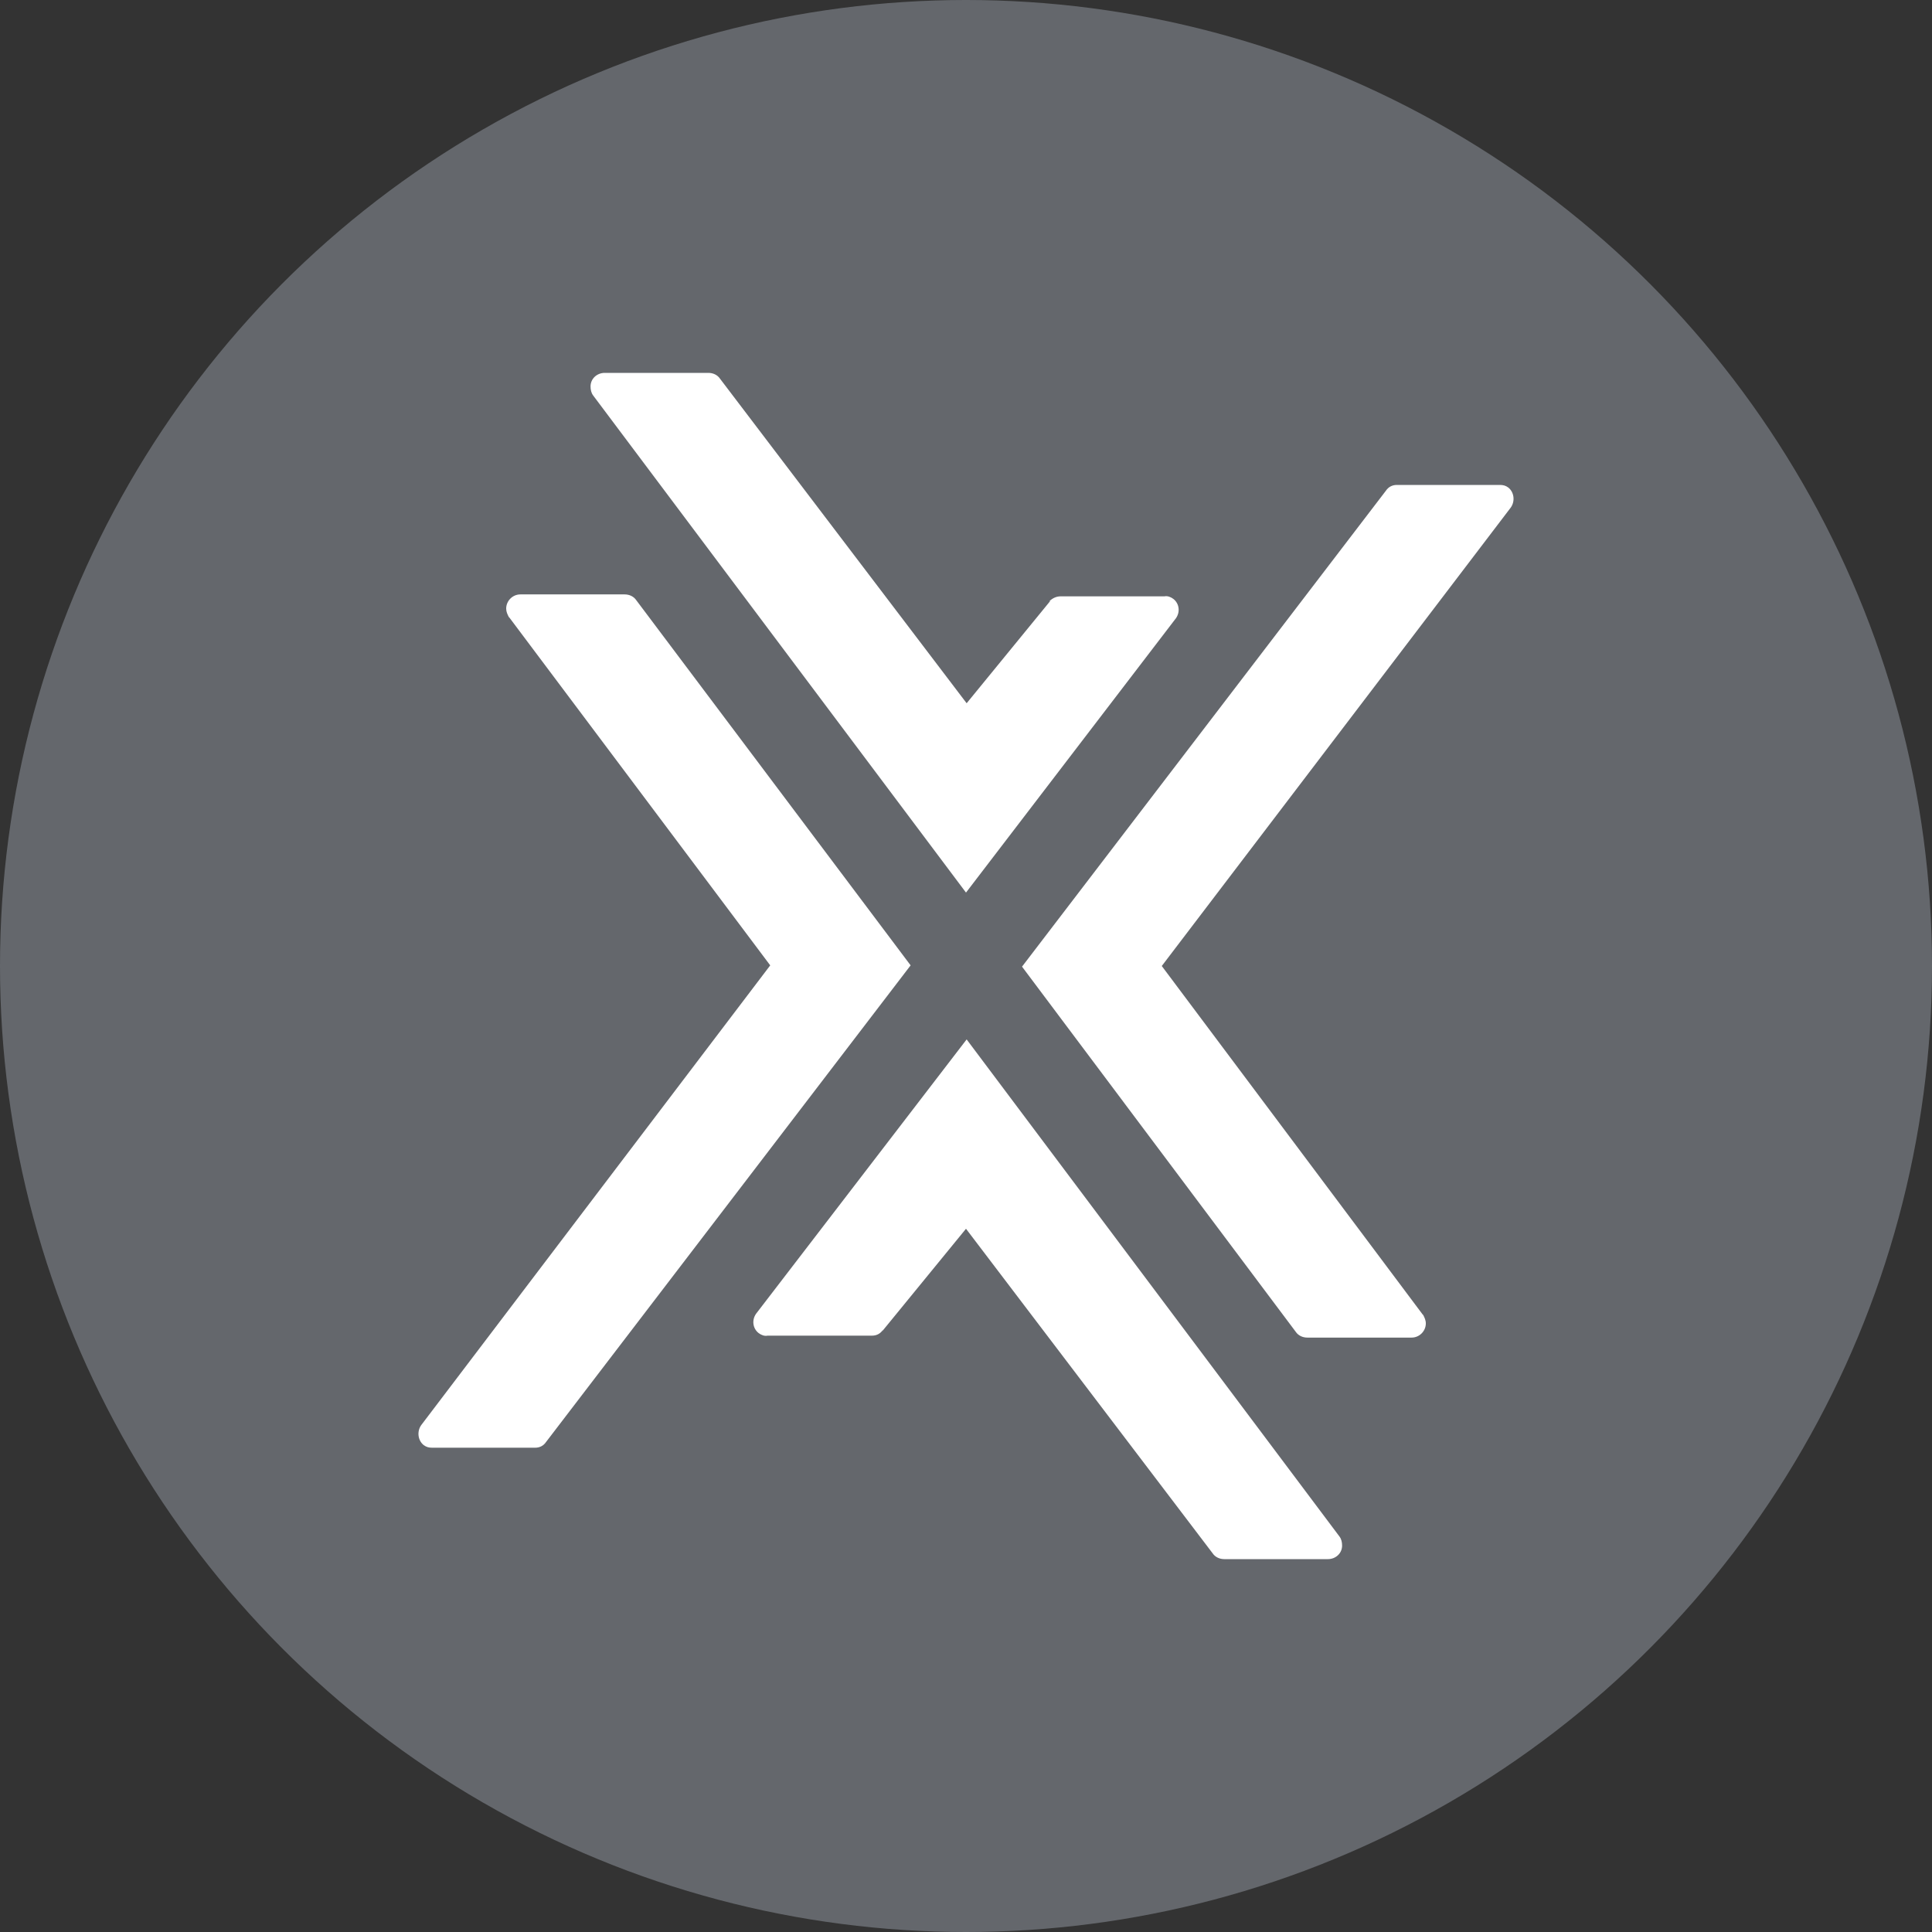
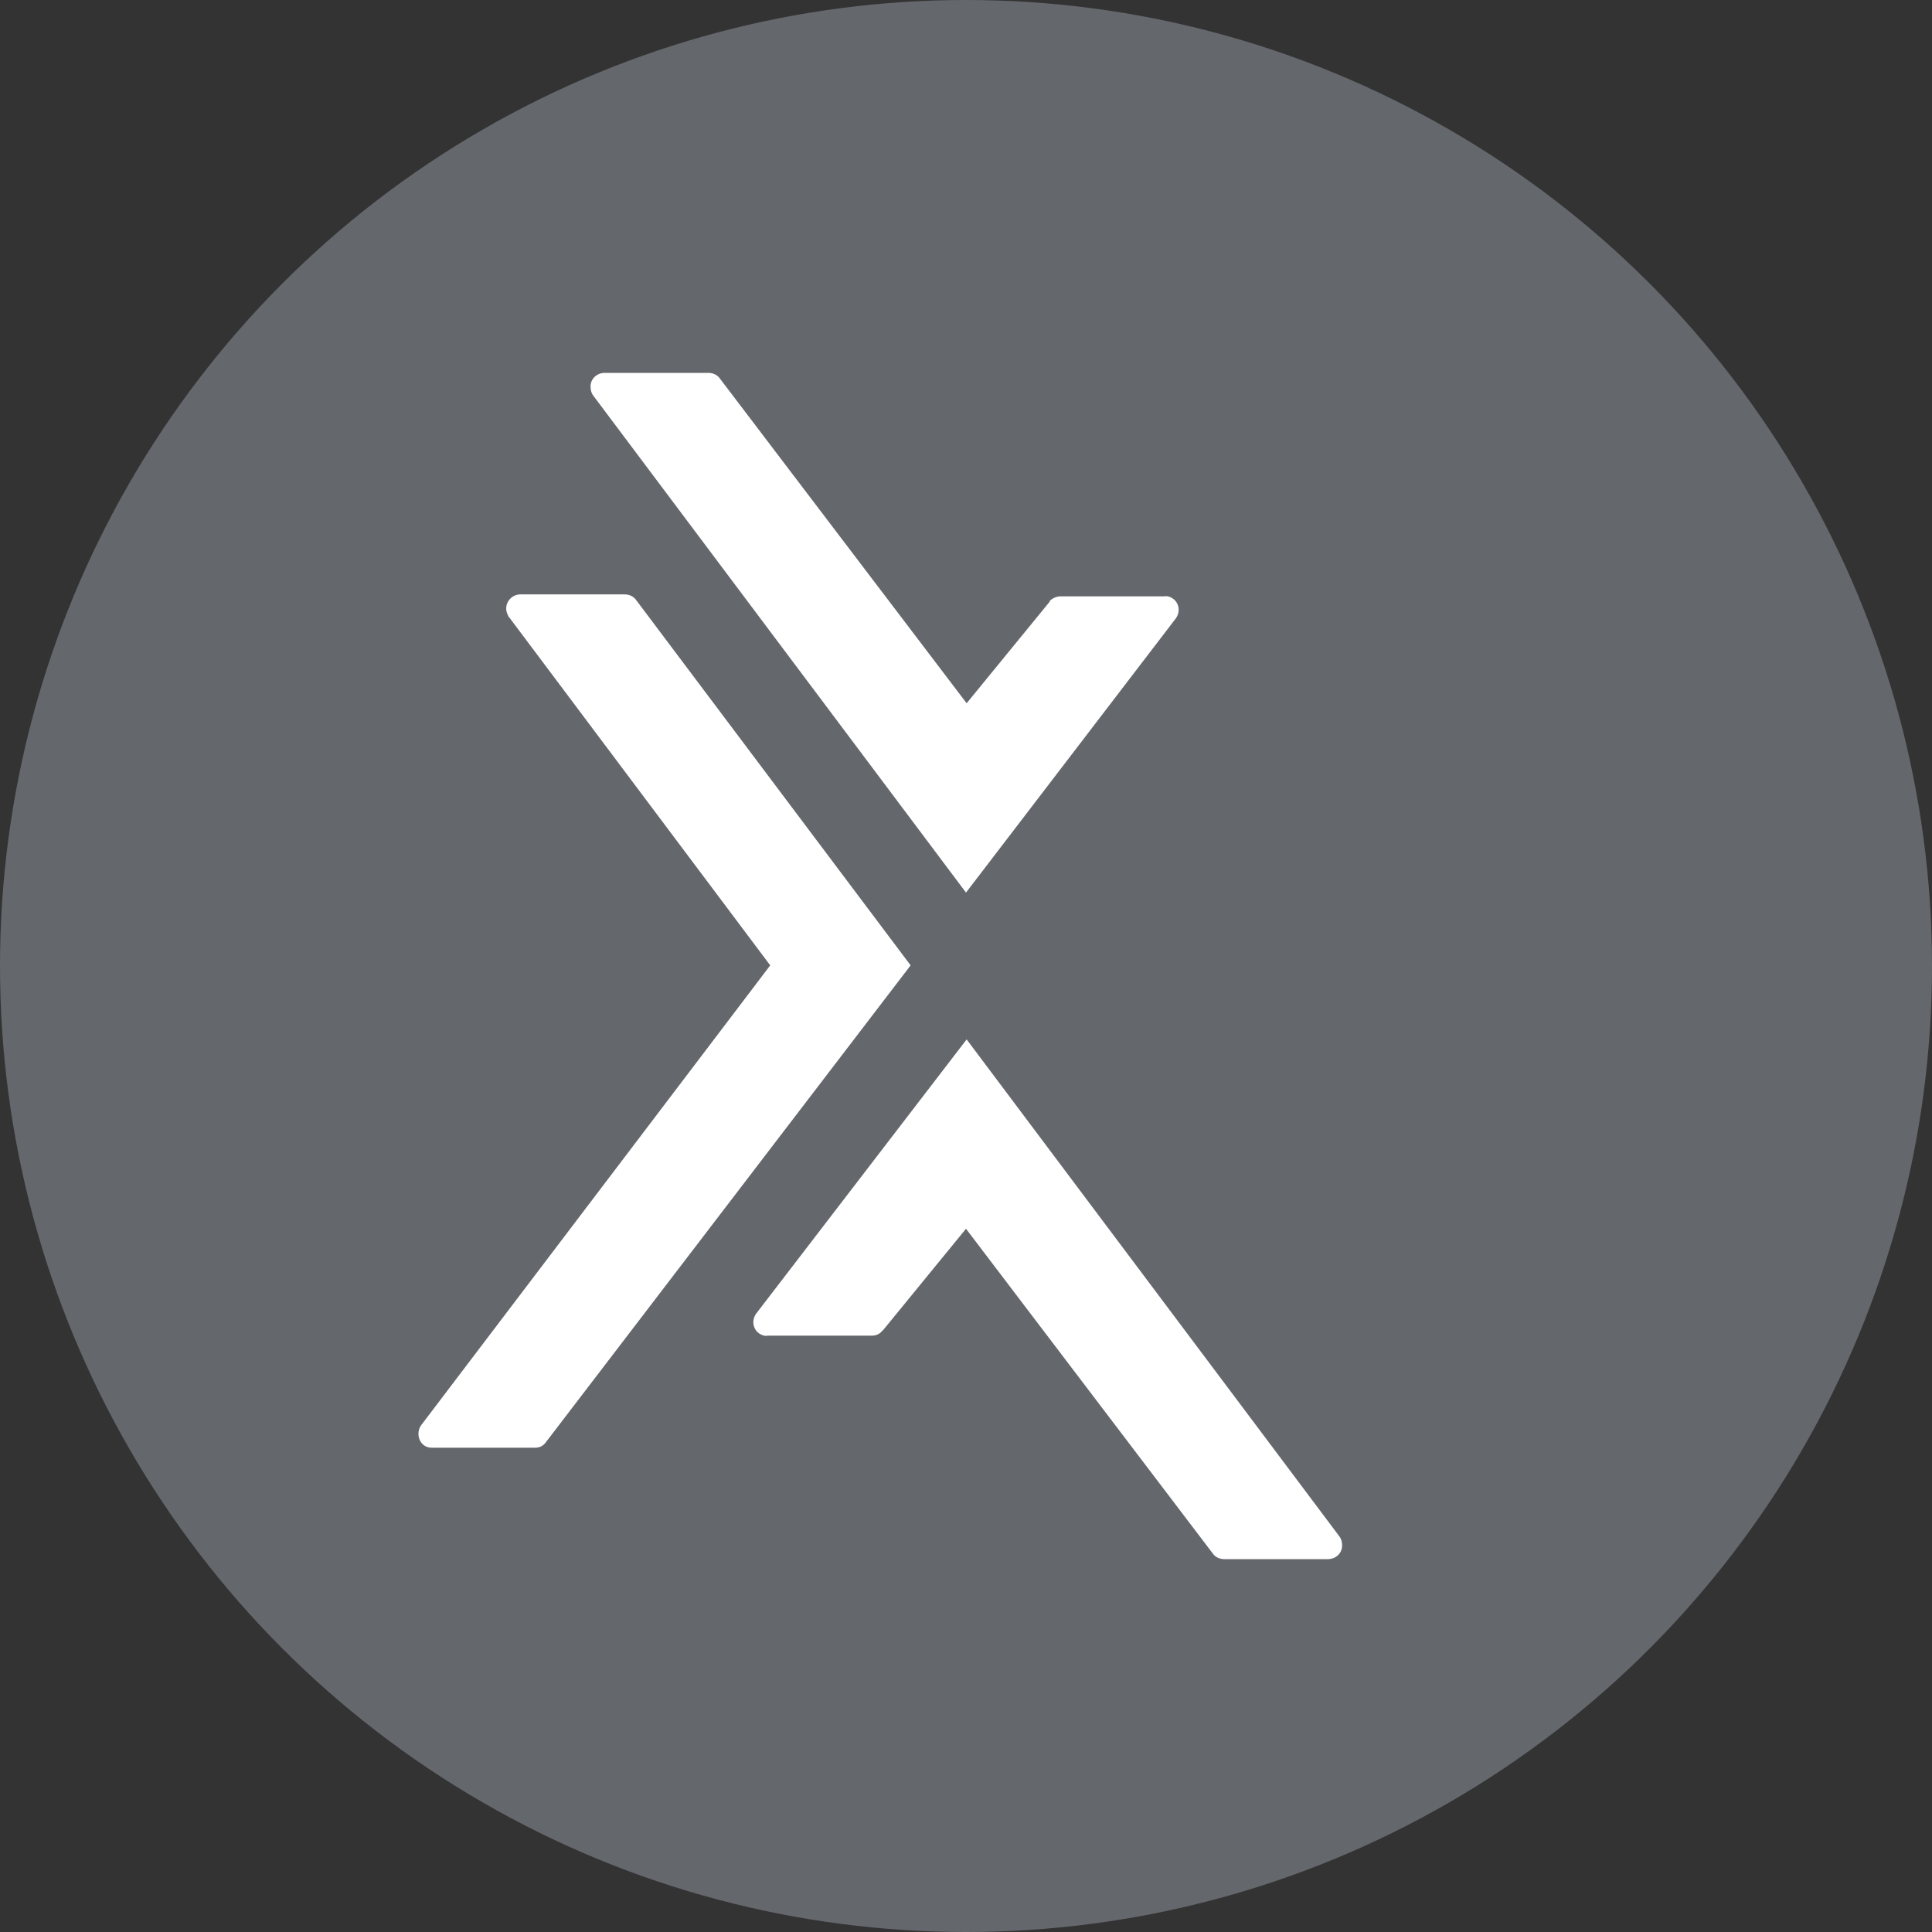
<svg xmlns="http://www.w3.org/2000/svg" version="1.1" viewBox="0 0 300 300" width="300" height="300">
  <rect x="0" y="0" width="300" height="300" fill="#333333" stroke="none" />
  <defs>
    <style>
      .cls-1 {
        fill: #fff;
      }

      .cls-2 {
        fill: #64676c;
      }
    </style>
    <clipPath id="bz_circular_clip">
      <circle cx="150.0" cy="150.0" r="150.0" />
    </clipPath>
  </defs>
  <g clip-path="url(#bz_circular_clip)">
    <g>
      <g id="Layer_1">
        <rect class="cls-2" width="300" height="300" />
        <g>
          <path class="cls-1" d="M163.1,93.3l-13,15.9-38.3-50.4c-.4-.6-1.1-.9-1.8-.9h-16.1c-1.2,0-2.2.9-2.2,2.1,0,.5.1,1,.4,1.4l57.9,77.2,32.6-42.6c.7-1,.5-2.3-.4-3-.4-.3-.9-.5-1.4-.4h-16.1c-.7,0-1.3.3-1.8.8Z" />
-           <path class="cls-1" d="M220.9,204.1l-40.5-54.1,54.2-71.2c.7-1,.5-2.4-.4-3.1-.4-.3-.8-.4-1.3-.4h-16c-.7,0-1.3.3-1.7.9l-56.5,73.9,42.5,56.7c.4.6,1.1.9,1.8.9h16.2c1.2,0,2.2-1,2.2-2.2,0-.5-.2-.9-.4-1.3Z" />
          <path class="cls-1" d="M79.1,95.9l40.5,54-54.2,71.4c-.7,1-.5,2.4.4,3.1.4.3.8.4,1.3.4h16c.7,0,1.3-.3,1.7-.9l56.6-74-42.6-56.7c-.4-.6-1.1-.9-1.8-.9h-16.2c-1.2,0-2.2,1-2.2,2.2,0,.5.2.9.4,1.3Z" />
          <path class="cls-1" d="M137,206.7l13-15.9,38.3,50.4c.4.6,1.1.9,1.8.9h16.1c1.2,0,2.2-.9,2.2-2.1,0-.5-.1-1-.4-1.4l-57.9-77.2-32.7,42.6c-.7,1-.5,2.3.4,3,.4.3.9.5,1.4.4h16.2c.7,0,1.3-.3,1.7-.9Z" />
        </g>
      </g>
    </g>
  </g>
</svg>